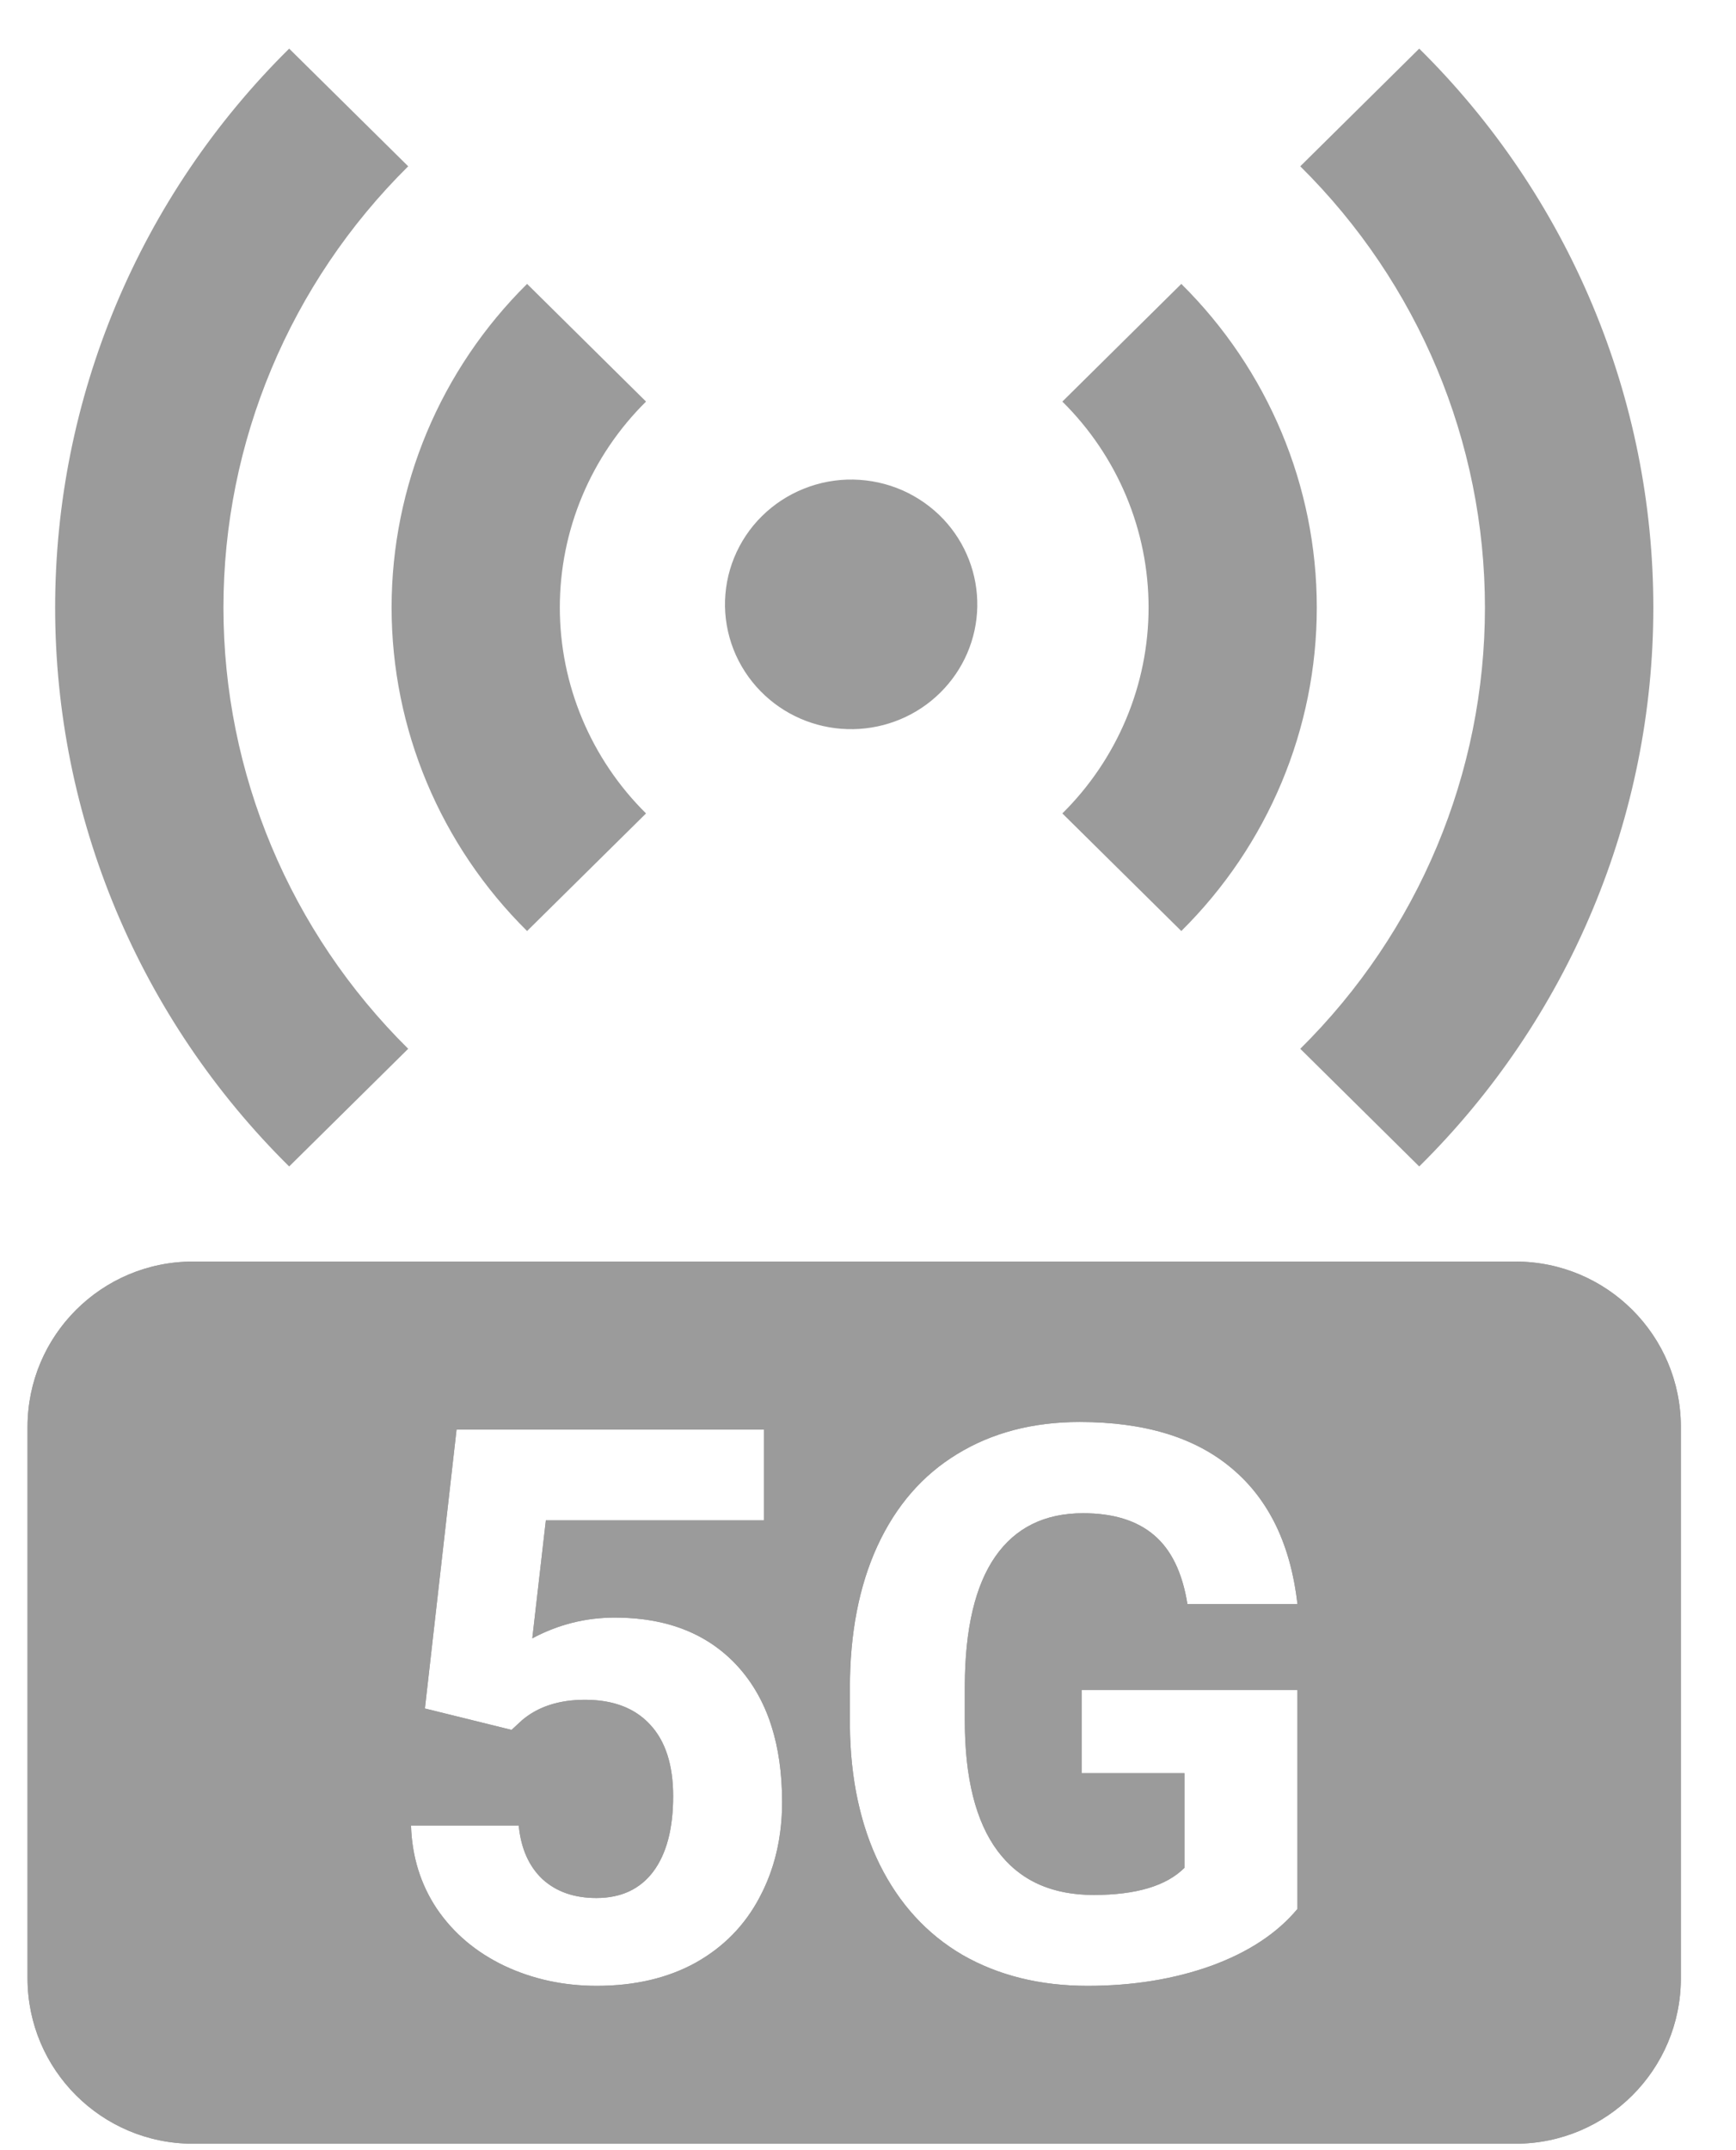
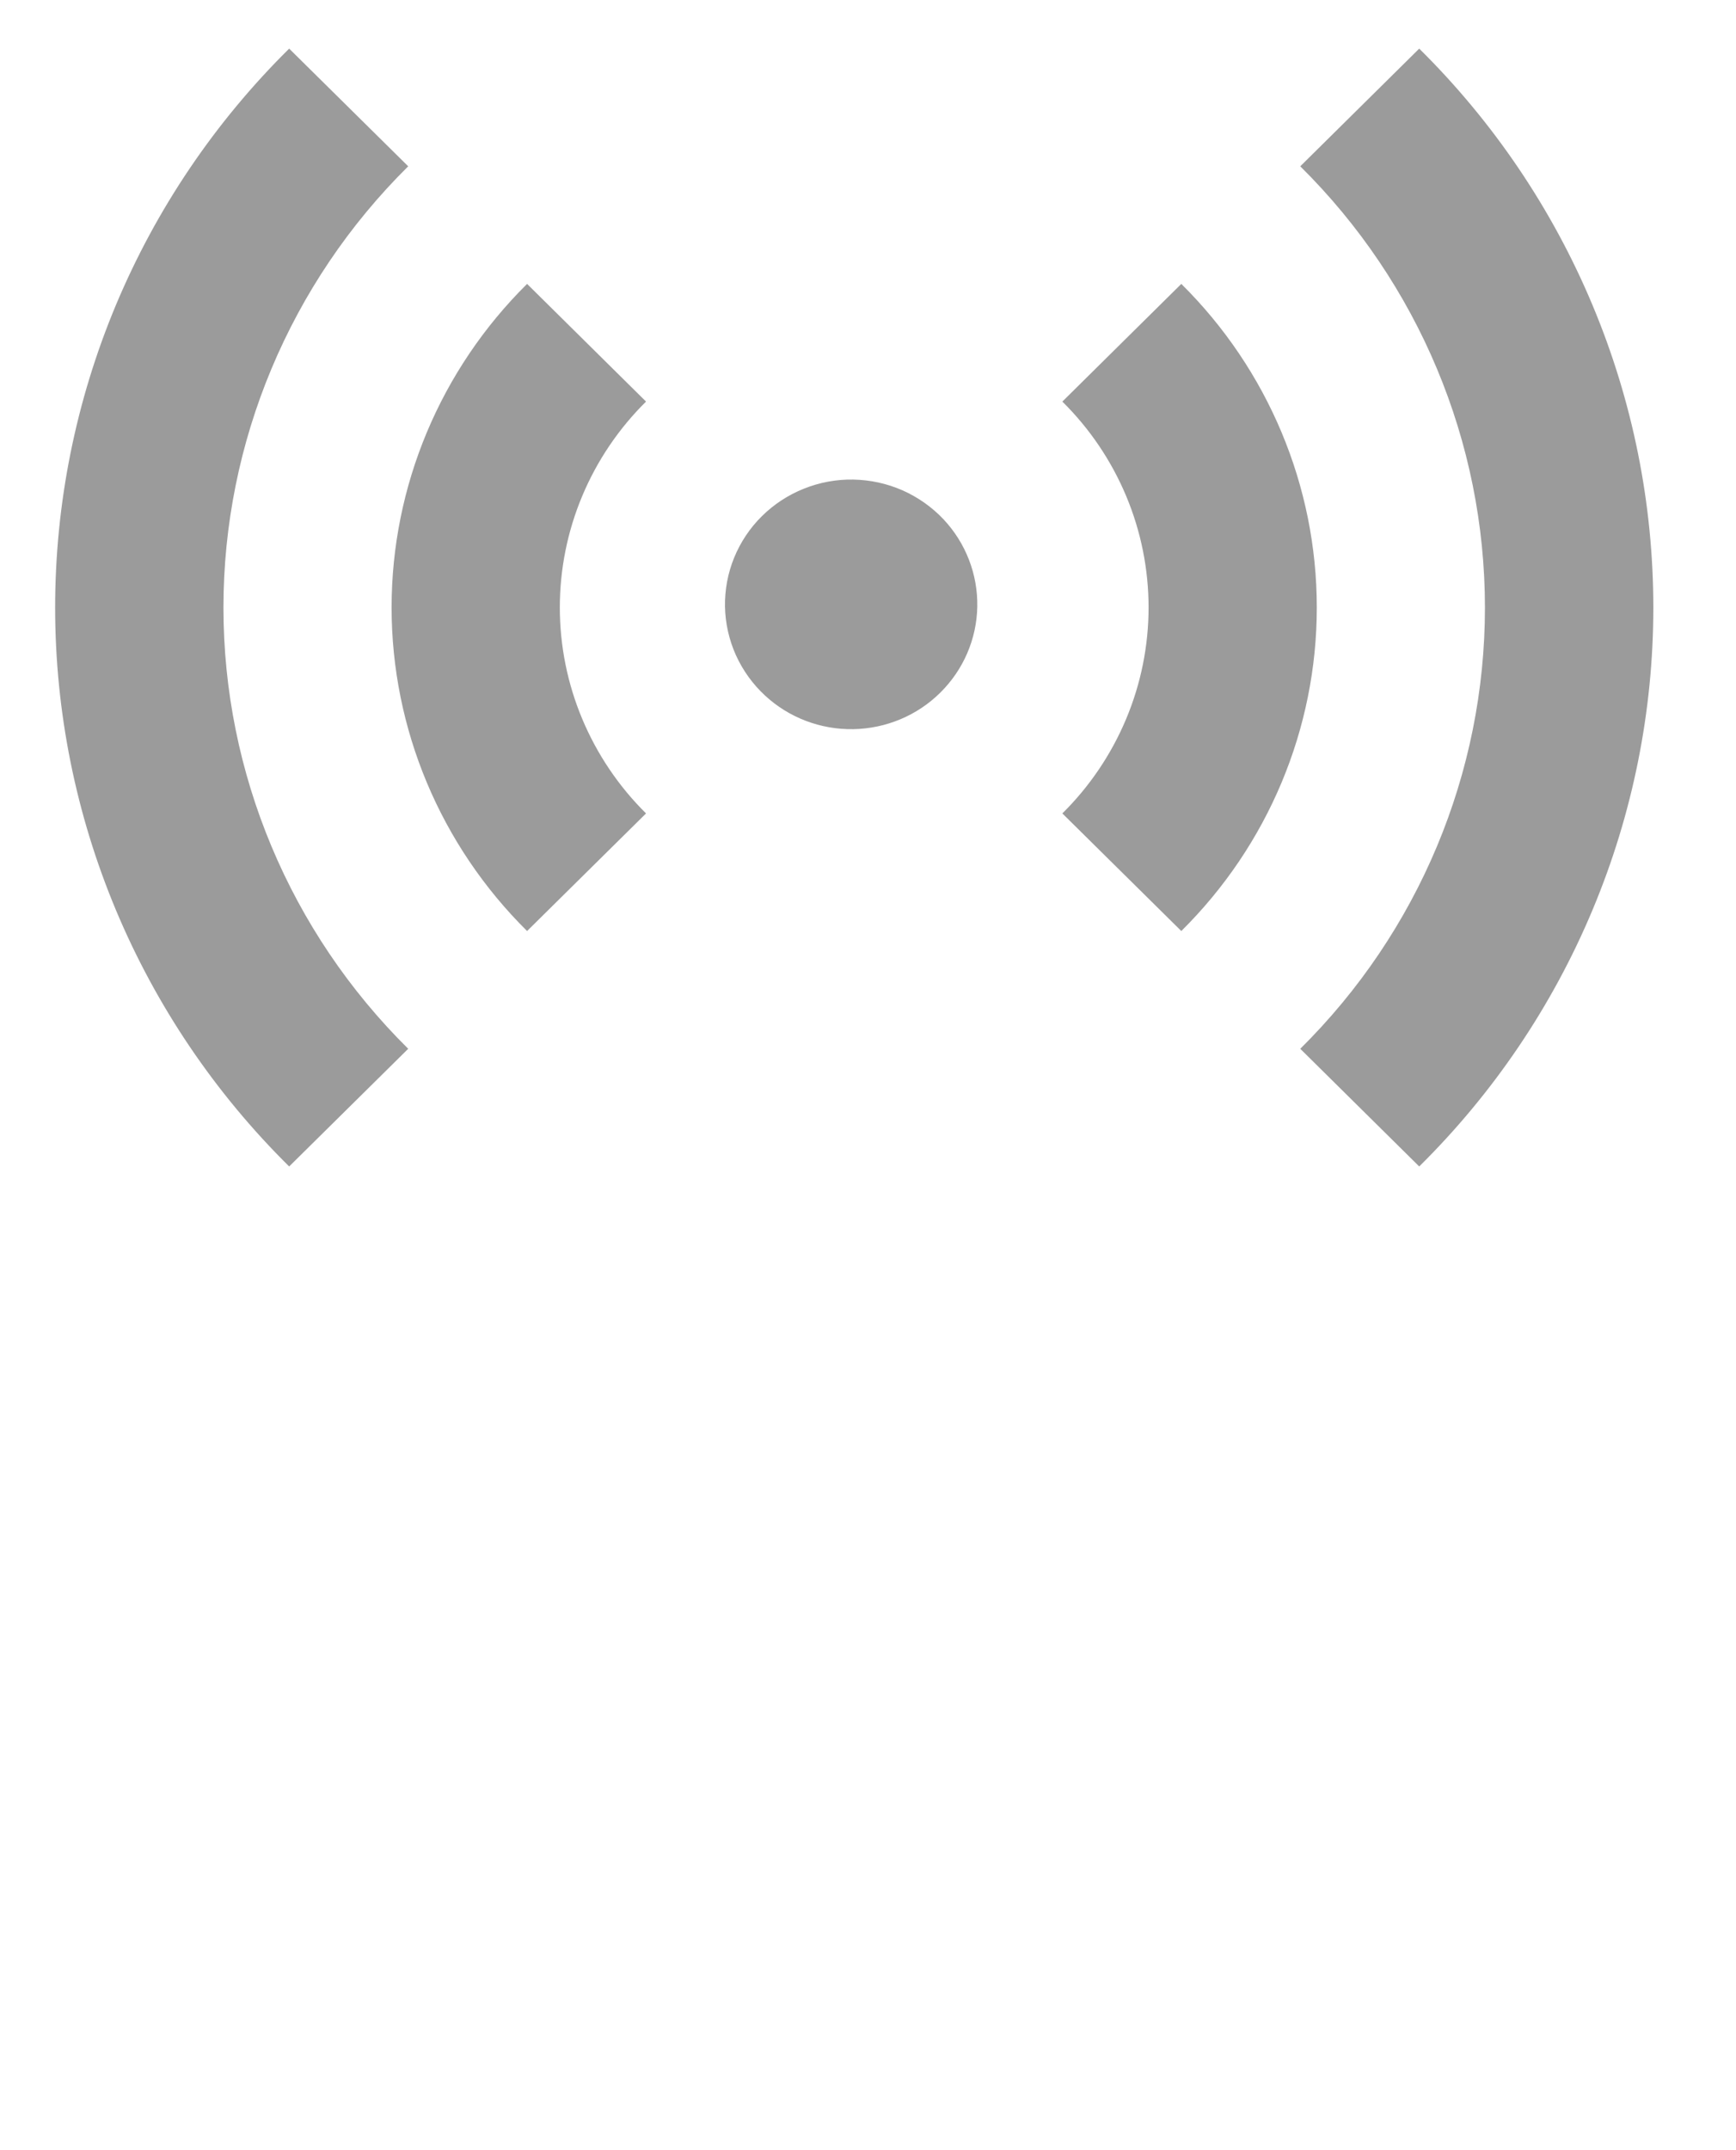
<svg xmlns="http://www.w3.org/2000/svg" width="21" height="26" viewBox="0 0 21 26" fill="none">
  <path d="M9.256 8.412C9.106 8.274 8.986 8.107 8.902 7.922C8.819 7.737 8.774 7.537 8.77 7.335C8.767 7.132 8.804 6.931 8.881 6.743C8.958 6.555 9.072 6.384 9.217 6.241C9.362 6.098 9.534 5.985 9.725 5.909C9.915 5.833 10.118 5.795 10.323 5.799C10.528 5.803 10.73 5.847 10.917 5.929C11.104 6.012 11.273 6.131 11.413 6.279C11.682 6.565 11.829 6.944 11.822 7.335C11.815 7.726 11.655 8.098 11.375 8.375C11.096 8.652 10.718 8.81 10.323 8.817C9.928 8.824 9.545 8.679 9.256 8.412ZM3.498 0.588L4.938 2.011C3.507 3.426 2.703 5.346 2.703 7.347C2.703 9.348 3.507 11.267 4.938 12.682L3.498 14.105C2.6 13.218 1.888 12.164 1.402 11.004C0.917 9.845 0.667 8.602 0.667 7.347C0.667 6.091 0.917 4.848 1.402 3.689C1.888 2.529 2.6 1.475 3.498 0.588ZM17.168 0.588C18.066 1.475 18.778 2.529 19.264 3.689C19.75 4.848 20 6.091 20 7.347C20 8.602 19.75 9.845 19.264 11.004C18.778 12.164 18.066 13.218 17.168 14.105L15.729 12.682C17.16 11.267 17.963 9.348 17.963 7.347C17.963 5.346 17.16 3.426 15.729 2.011L17.168 0.588ZM6.376 3.433L7.815 4.856C7.484 5.183 7.222 5.571 7.043 5.998C6.864 6.425 6.772 6.883 6.772 7.346C6.772 7.808 6.864 8.266 7.043 8.693C7.222 9.12 7.484 9.509 7.815 9.836L6.376 11.258C5.327 10.22 4.737 8.813 4.737 7.346C4.737 5.878 5.327 4.471 6.376 3.433ZM14.29 3.433C15.339 4.471 15.929 5.878 15.929 7.346C15.929 8.813 15.339 10.22 14.29 11.258L12.851 9.836C13.182 9.509 13.444 9.12 13.623 8.693C13.802 8.266 13.894 7.808 13.894 7.346C13.894 6.883 13.802 6.425 13.623 5.998C13.444 5.571 13.182 5.183 12.851 4.856L14.29 3.433Z" fill="#9B9B9B" />
-   <path fill-rule="evenodd" clip-rule="evenodd" d="M2.333 15.255C1.229 15.255 0.333 16.15 0.333 17.255V23.922C0.333 25.026 1.229 25.922 2.333 25.922H18.333C19.438 25.922 20.333 25.026 20.333 23.922V17.255C20.333 16.15 19.438 15.255 18.333 15.255H2.333ZM14.651 23.771C15.101 23.607 15.449 23.378 15.695 23.083V20.435H13.084V21.442H14.328V22.586C14.109 22.805 13.743 22.914 13.229 22.914C12.719 22.914 12.332 22.737 12.067 22.381C11.803 22.026 11.671 21.5 11.671 20.804V20.381C11.674 19.691 11.797 19.171 12.04 18.822C12.283 18.473 12.637 18.298 13.102 18.298C13.466 18.298 13.752 18.386 13.959 18.562C14.168 18.738 14.303 19.016 14.364 19.396H15.695C15.613 18.679 15.35 18.134 14.906 17.76C14.463 17.383 13.848 17.195 13.061 17.195C12.496 17.195 12.002 17.324 11.58 17.582C11.16 17.837 10.838 18.208 10.614 18.694C10.392 19.177 10.281 19.75 10.281 20.412V20.864C10.287 21.508 10.407 22.068 10.641 22.545C10.878 23.022 11.212 23.387 11.643 23.639C12.078 23.888 12.582 24.013 13.156 24.013C13.703 24.013 14.202 23.932 14.651 23.771ZM5.523 17.286L5.14 20.659L6.188 20.918L6.316 20.8C6.51 20.636 6.764 20.554 7.077 20.554C7.417 20.554 7.68 20.654 7.865 20.855C8.051 21.055 8.143 21.344 8.143 21.72C8.143 22.112 8.063 22.416 7.902 22.632C7.741 22.845 7.512 22.951 7.214 22.951C6.946 22.951 6.729 22.875 6.562 22.723C6.398 22.568 6.302 22.352 6.275 22.076H4.972C4.984 22.453 5.089 22.788 5.286 23.083C5.487 23.378 5.759 23.607 6.102 23.771C6.445 23.932 6.817 24.013 7.218 24.013C7.677 24.013 8.075 23.92 8.412 23.735C8.75 23.546 9.008 23.284 9.187 22.946C9.369 22.606 9.461 22.222 9.461 21.793C9.461 21.088 9.281 20.54 8.923 20.148C8.564 19.756 8.069 19.56 7.437 19.56C7.085 19.56 6.752 19.644 6.439 19.811L6.603 18.384H9.242V17.286H5.523Z" fill="#9B9B9B" />
-   <path fill-rule="evenodd" clip-rule="evenodd" d="M16.695 23.446L16.462 23.724C16.079 24.183 15.569 24.501 14.994 24.71L14.989 24.713C14.735 24.803 14.473 24.872 14.204 24.922H18.333C18.886 24.922 19.333 24.474 19.333 23.922V17.255C19.333 16.703 18.886 16.255 18.333 16.255H13.858C14.49 16.355 15.07 16.587 15.552 16.997C16.235 17.573 16.585 18.378 16.689 19.282L16.816 20.396H16.695V23.446ZM15.41 18.396C15.556 18.681 15.651 19.014 15.695 19.396H14.364C14.303 19.016 14.168 18.738 13.959 18.562C13.752 18.386 13.466 18.298 13.102 18.298C12.637 18.298 12.283 18.473 12.04 18.822C11.797 19.171 11.674 19.691 11.671 20.381V20.804C11.671 21.5 11.803 22.026 12.067 22.381C12.073 22.388 12.078 22.395 12.084 22.403C12.094 22.416 12.105 22.429 12.116 22.442C12.378 22.757 12.749 22.914 13.229 22.914C13.743 22.914 14.109 22.805 14.328 22.586V21.442H13.084V20.435H15.695V23.083C15.449 23.378 15.101 23.607 14.651 23.771C14.202 23.932 13.703 24.013 13.156 24.013C12.582 24.013 12.078 23.888 11.643 23.639C11.212 23.387 10.878 23.022 10.641 22.545C10.566 22.393 10.503 22.232 10.451 22.062C10.425 21.974 10.402 21.885 10.381 21.793C10.317 21.506 10.284 21.196 10.281 20.864V20.412C10.281 19.75 10.392 19.177 10.614 18.694C10.838 18.208 11.16 17.837 11.58 17.582C12.002 17.324 12.496 17.195 13.061 17.195C13.848 17.195 14.463 17.383 14.906 17.76C15.114 17.935 15.281 18.147 15.41 18.396ZM11.06 16.728C11.454 16.487 11.883 16.332 12.336 16.255H2.333C1.781 16.255 1.333 16.703 1.333 17.255V23.922C1.333 24.474 1.781 24.922 2.333 24.922H6.39C6.146 24.866 5.908 24.785 5.677 24.677L5.671 24.673C5.179 24.439 4.766 24.096 4.459 23.645L4.455 23.64C4.147 23.18 3.99 22.66 3.972 22.108L3.939 21.076H4.086L4.63 16.286H10.242V17.427C10.473 17.154 10.745 16.919 11.06 16.728ZM6.603 18.384H9.242V17.286H5.523L5.14 20.659L6.188 20.918L6.316 20.8C6.46 20.678 6.636 20.602 6.845 20.57C6.918 20.559 6.996 20.554 7.077 20.554C7.154 20.554 7.226 20.559 7.295 20.569C7.532 20.604 7.722 20.699 7.865 20.855C8.051 21.055 8.143 21.344 8.143 21.72C8.143 22.112 8.063 22.416 7.902 22.632C7.741 22.845 7.512 22.951 7.214 22.951C6.946 22.951 6.729 22.875 6.562 22.723C6.398 22.568 6.302 22.352 6.275 22.076H4.972C4.984 22.45 5.087 22.783 5.281 23.076C5.283 23.078 5.284 23.081 5.286 23.083C5.487 23.378 5.759 23.607 6.102 23.771C6.445 23.932 6.817 24.013 7.218 24.013C7.677 24.013 8.075 23.92 8.412 23.735C8.75 23.546 9.008 23.284 9.187 22.946C9.317 22.703 9.401 22.438 9.438 22.15C9.453 22.035 9.461 21.916 9.461 21.793C9.461 21.449 9.418 21.142 9.332 20.872C9.331 20.869 9.33 20.866 9.329 20.864C9.315 20.817 9.298 20.772 9.281 20.728C9.193 20.507 9.074 20.314 8.923 20.148C8.571 19.764 8.089 19.568 7.474 19.56C7.462 19.56 7.45 19.56 7.437 19.56C7.394 19.56 7.351 19.561 7.308 19.564C7.23 19.569 7.153 19.577 7.077 19.59C6.856 19.628 6.643 19.702 6.439 19.811L6.603 18.384ZM10.035 23.48C9.765 23.959 9.382 24.339 8.9 24.608L8.894 24.611C8.633 24.755 8.356 24.856 8.069 24.922H12.246C11.859 24.84 11.491 24.704 11.146 24.506L11.139 24.502C10.693 24.242 10.325 23.896 10.035 23.48ZM12.835 19.435H13.352C13.335 19.372 13.318 19.339 13.309 19.325C13.306 19.323 13.301 19.322 13.295 19.32C13.266 19.311 13.205 19.298 13.102 19.298C12.996 19.298 12.947 19.317 12.93 19.326C12.917 19.332 12.894 19.346 12.861 19.393C12.853 19.405 12.844 19.419 12.835 19.435ZM0.333 17.255C0.333 16.15 1.229 15.255 2.333 15.255H18.333C19.438 15.255 20.333 16.15 20.333 17.255V23.922C20.333 25.026 19.438 25.922 18.333 25.922H2.333C1.229 25.922 0.333 25.026 0.333 23.922V17.255Z" fill="#9B9B9B" />
</svg>